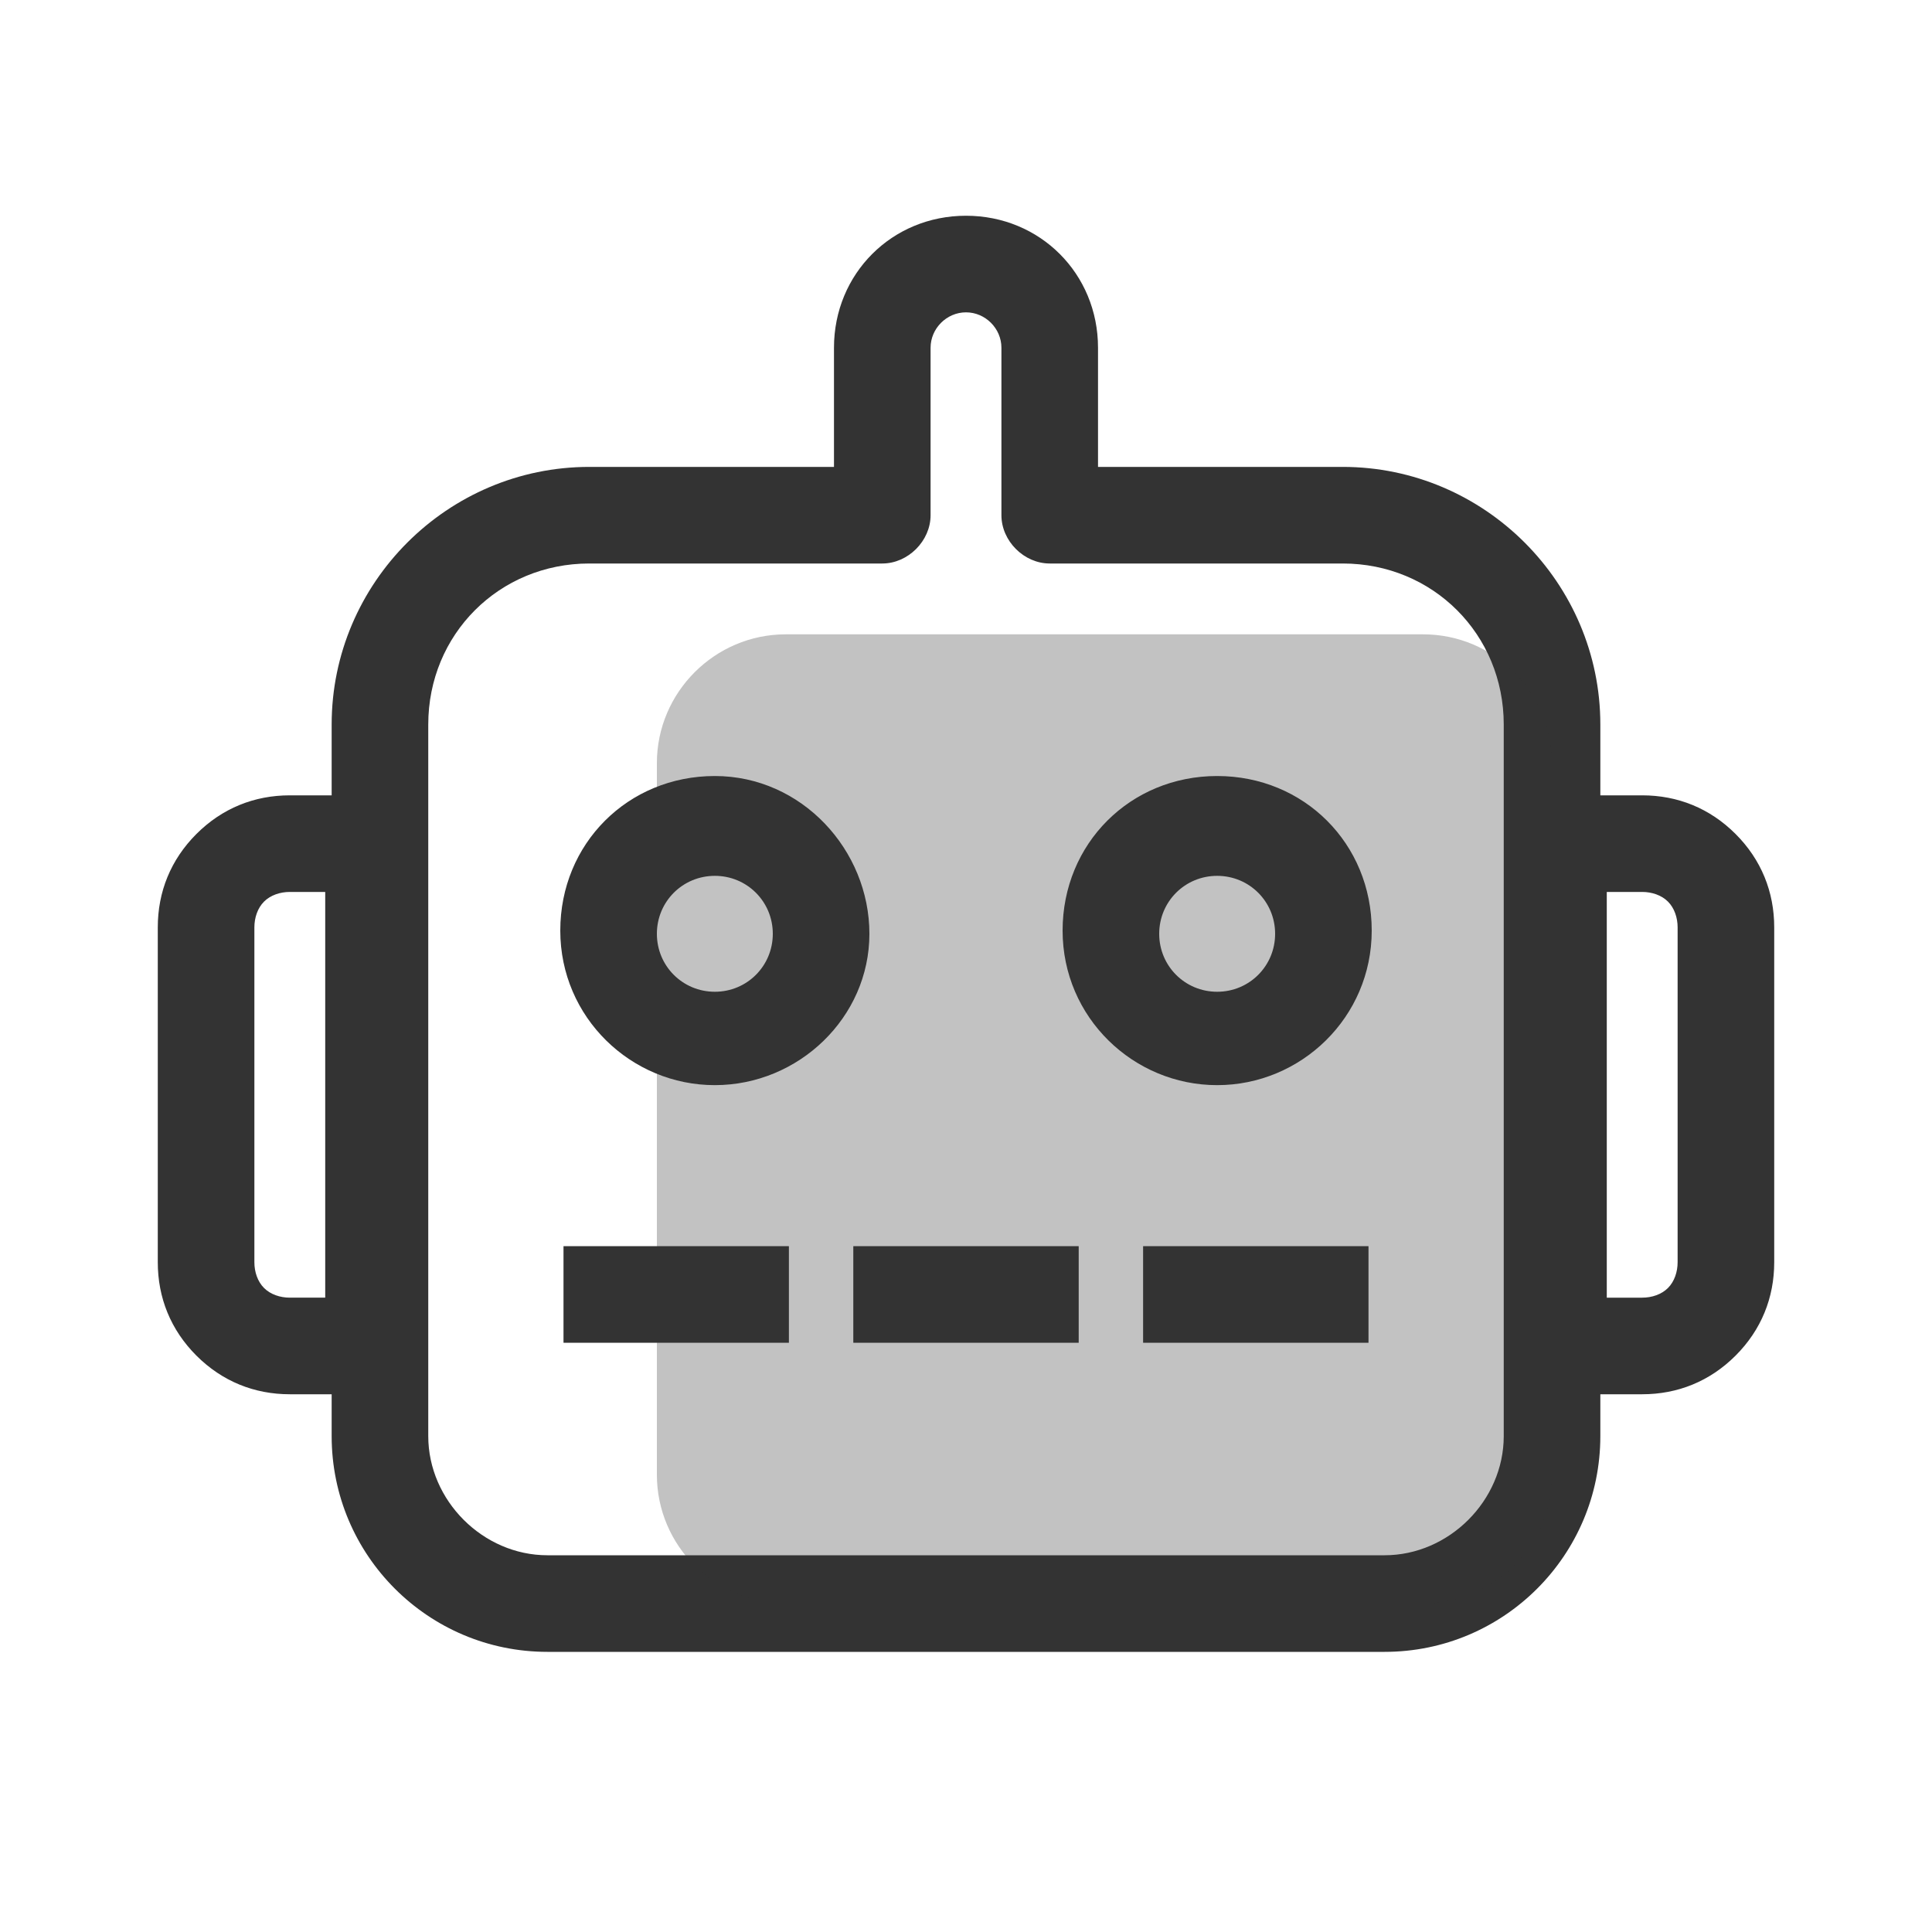
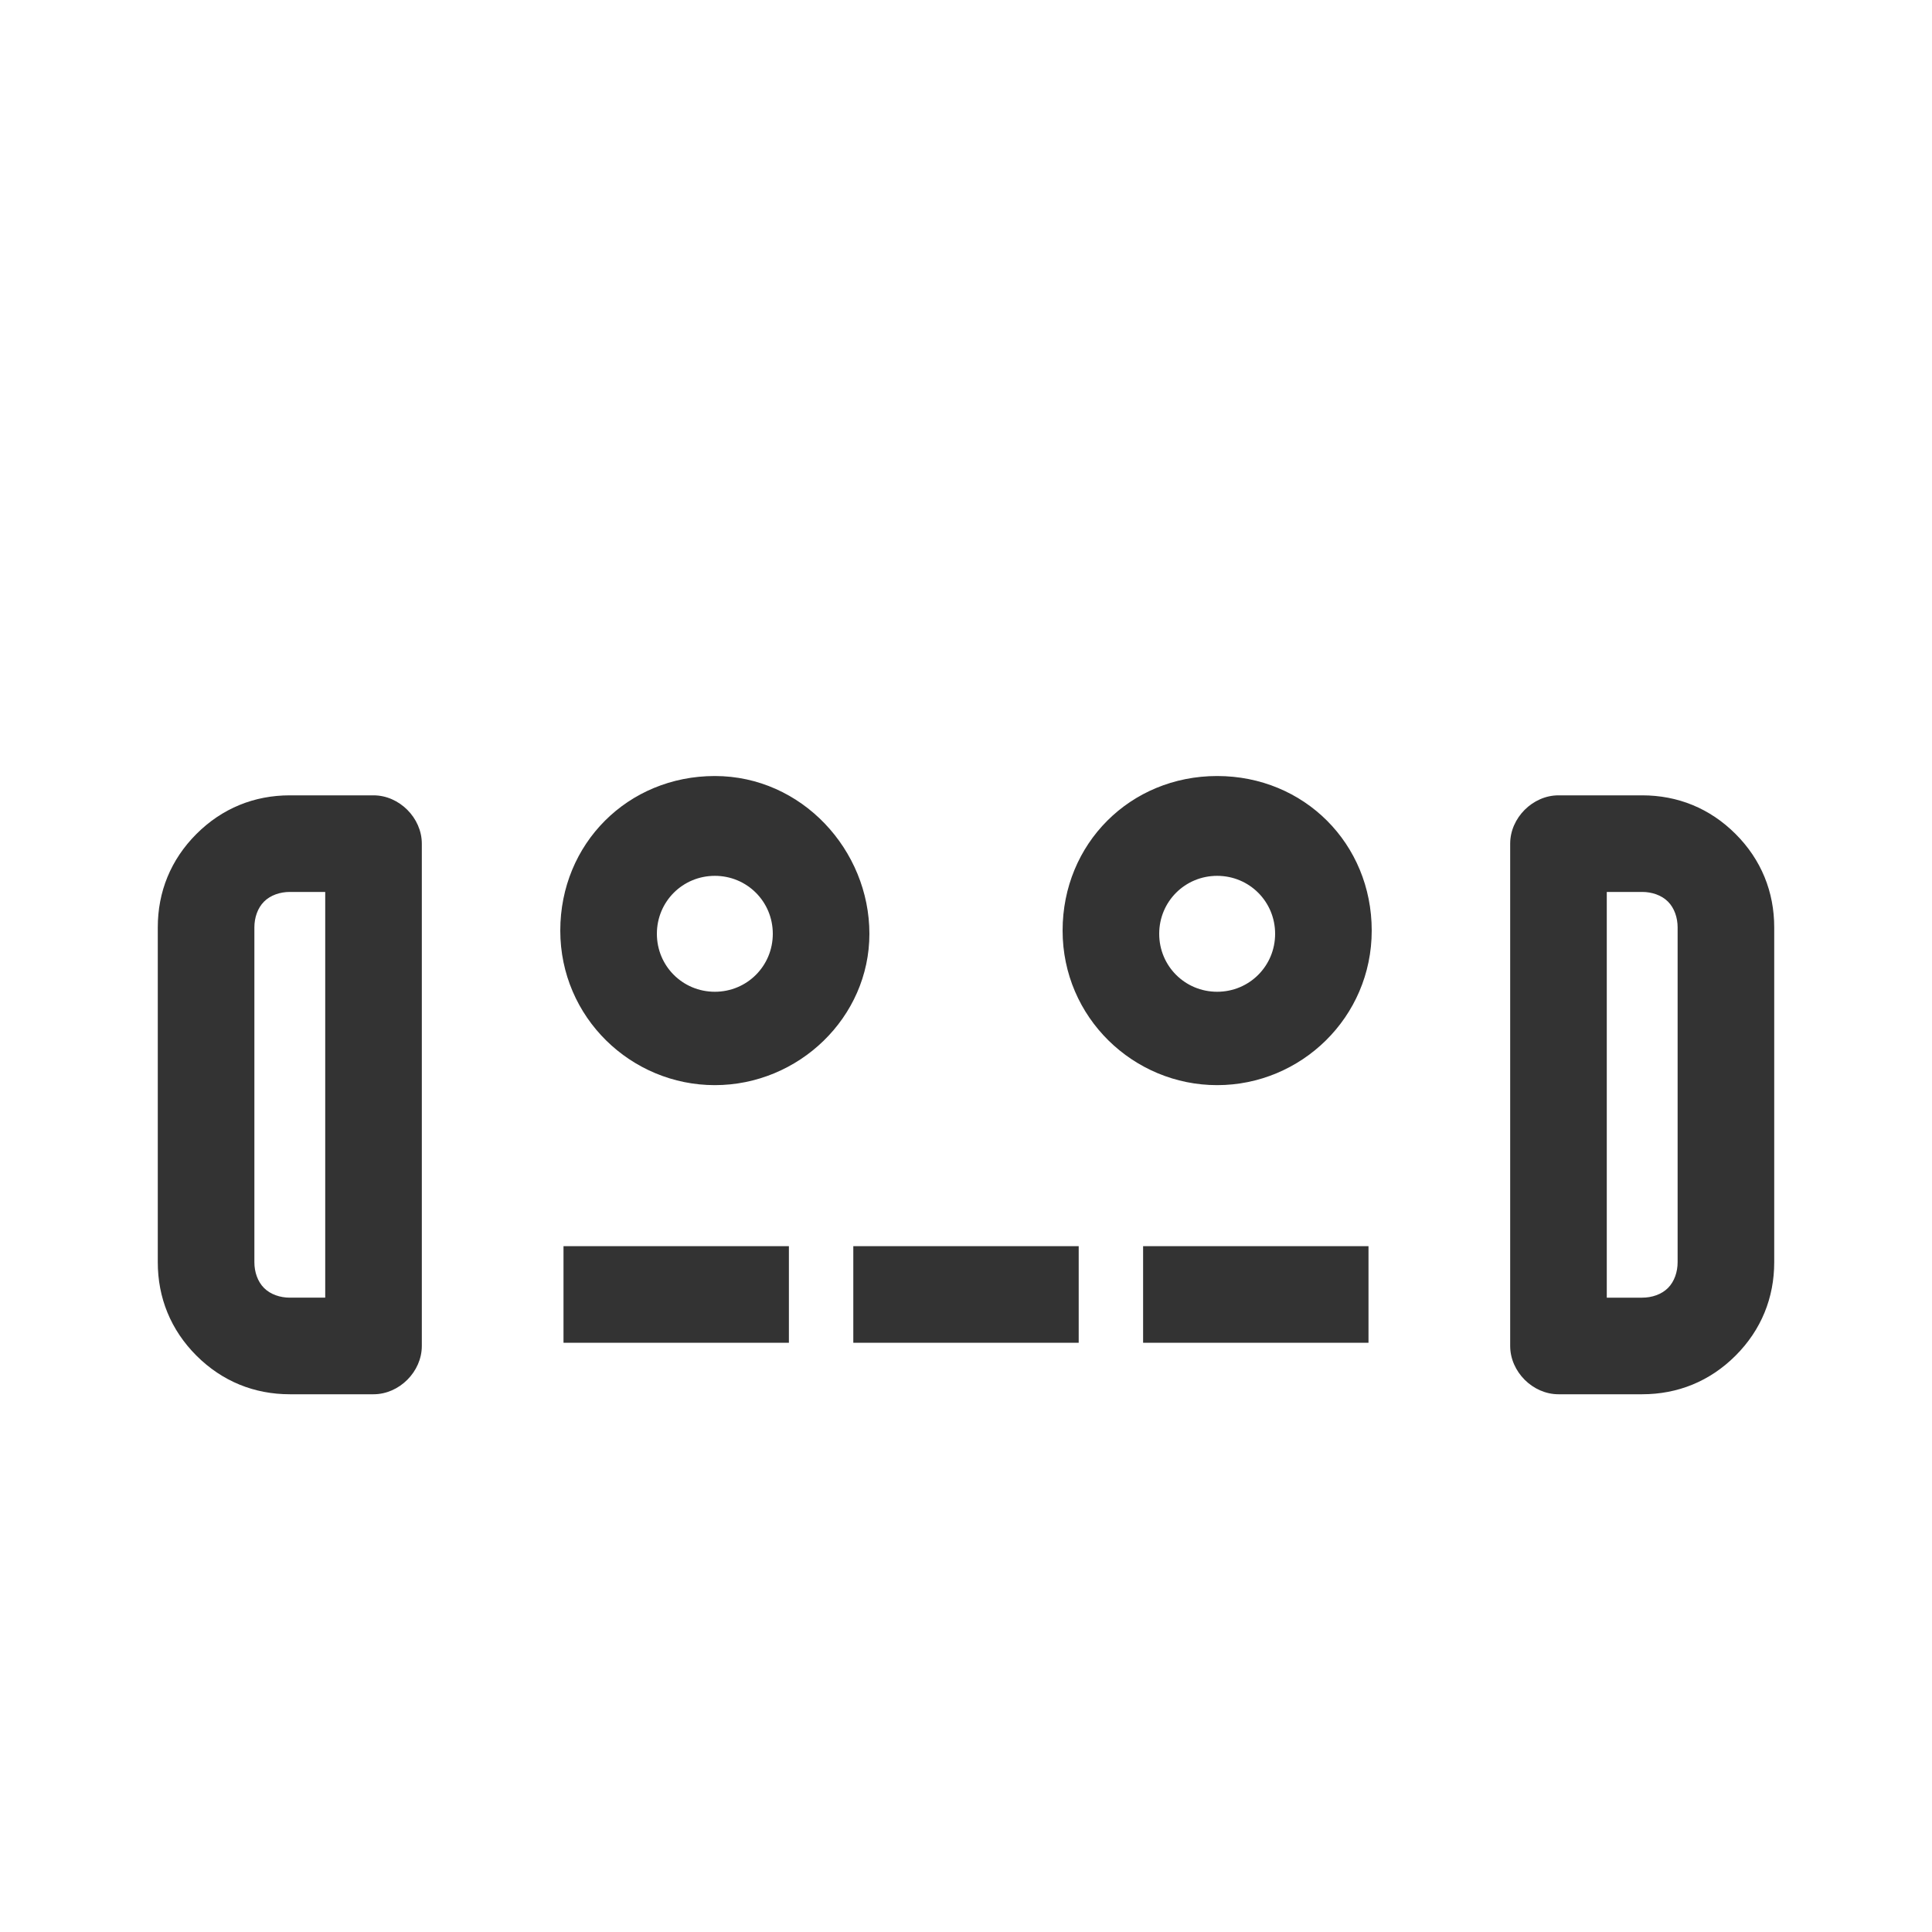
<svg xmlns="http://www.w3.org/2000/svg" t="1761968159950" class="icon" viewBox="0 0 1024 1024" version="1.1" p-id="17270" width="200" height="200">
  <path d="M197.973 738.987H153.6c-18.773 0-35.84-6.827-49.493-20.48s-20.48-30.72-20.48-49.493V491.52c0-18.773 6.827-35.84 20.48-49.493 13.653-13.653 30.72-20.48 49.493-20.48h44.373c13.653 0 25.6 11.947 25.6 25.6v266.24c0 13.653-11.947 25.6-25.6 25.6zM153.6 472.747c-5.12 0-10.24 1.707-13.653 5.12-3.413 3.413-5.12 8.533-5.12 13.653v177.493c0 5.12 1.707 10.24 5.12 13.653s8.533 5.12 13.653 5.12h18.773V472.747H153.6z" fill="#333333" p-id="17271" />
-   <path d="M733.867 875.52H290.133c-63.147 0-114.347-51.2-114.347-114.347V384c0-75.093 61.44-136.533 136.533-136.533h129.707v-63.147c0-39.253 30.72-69.973 69.973-69.973s69.973 30.72 69.973 69.973v63.147h129.707c75.093 0 136.533 61.44 136.533 136.533v377.173c0 63.147-51.2 114.347-114.347 114.347zM312.32 298.667c-47.787 0-85.333 37.547-85.333 85.333v377.173c0 34.133 29.013 63.147 63.147 63.147h443.733c34.133 0 63.147-29.013 63.147-63.147V384c0-47.787-37.547-85.333-85.333-85.333h-155.307c-13.653 0-25.6-11.947-25.6-25.6v-88.747c0-10.24-8.533-18.773-18.773-18.773s-18.773 8.533-18.773 18.773V273.067c0 13.653-11.947 25.6-25.6 25.6h-155.307z" fill="#333333" p-id="17272" />
  <path d="M378.88 575.147c-44.373 0-81.92-35.84-81.92-81.92s35.84-81.92 81.92-81.92S460.8 450.56 460.8 494.933s-37.547 80.213-81.92 80.213z m0-110.933c-17.067 0-30.72 13.653-30.72 30.72s13.653 30.72 30.72 30.72S409.6 512 409.6 494.933s-13.653-30.72-30.72-30.72zM645.12 575.147c-44.373 0-81.92-35.84-81.92-81.92s35.84-81.92 81.92-81.92 81.92 35.84 81.92 81.92-37.547 81.92-81.92 81.92z m0-110.933c-17.067 0-30.72 13.653-30.72 30.72s13.653 30.72 30.72 30.72 30.72-13.653 30.72-30.72-13.653-30.72-30.72-30.72zM870.4 738.987h-44.373c-13.653 0-25.6-11.947-25.6-25.6V447.147c0-13.653 11.947-25.6 25.6-25.6H870.4c18.773 0 35.84 6.827 49.493 20.48 13.653 13.653 20.48 30.72 20.48 49.493v177.493c0 18.773-6.827 35.84-20.48 49.493-13.653 13.653-30.72 20.48-49.493 20.48z m-18.773-51.2H870.4c5.12 0 10.24-1.707 13.653-5.12 3.413-3.413 5.12-8.533 5.12-13.653V491.52c0-5.12-1.707-10.24-5.12-13.653-3.413-3.413-8.533-5.12-13.653-5.12h-18.773v215.04zM298.667 660.48h119.467v51.2h-119.467zM452.267 660.48h119.467v51.2h-119.467zM605.867 660.48h119.467v51.2h-119.467z" fill="#333333" p-id="17273" />
-   <path d="M754.347 849.92H416.427c-37.547 0-68.267-30.72-68.267-68.267V404.48c0-37.547 30.72-68.267 68.267-68.267h337.92c37.547 0 68.267 30.72 68.267 68.267v377.173c0 37.547-30.72 68.267-68.267 68.267z" fill="#333333" opacity=".3" p-id="17274" />
</svg>